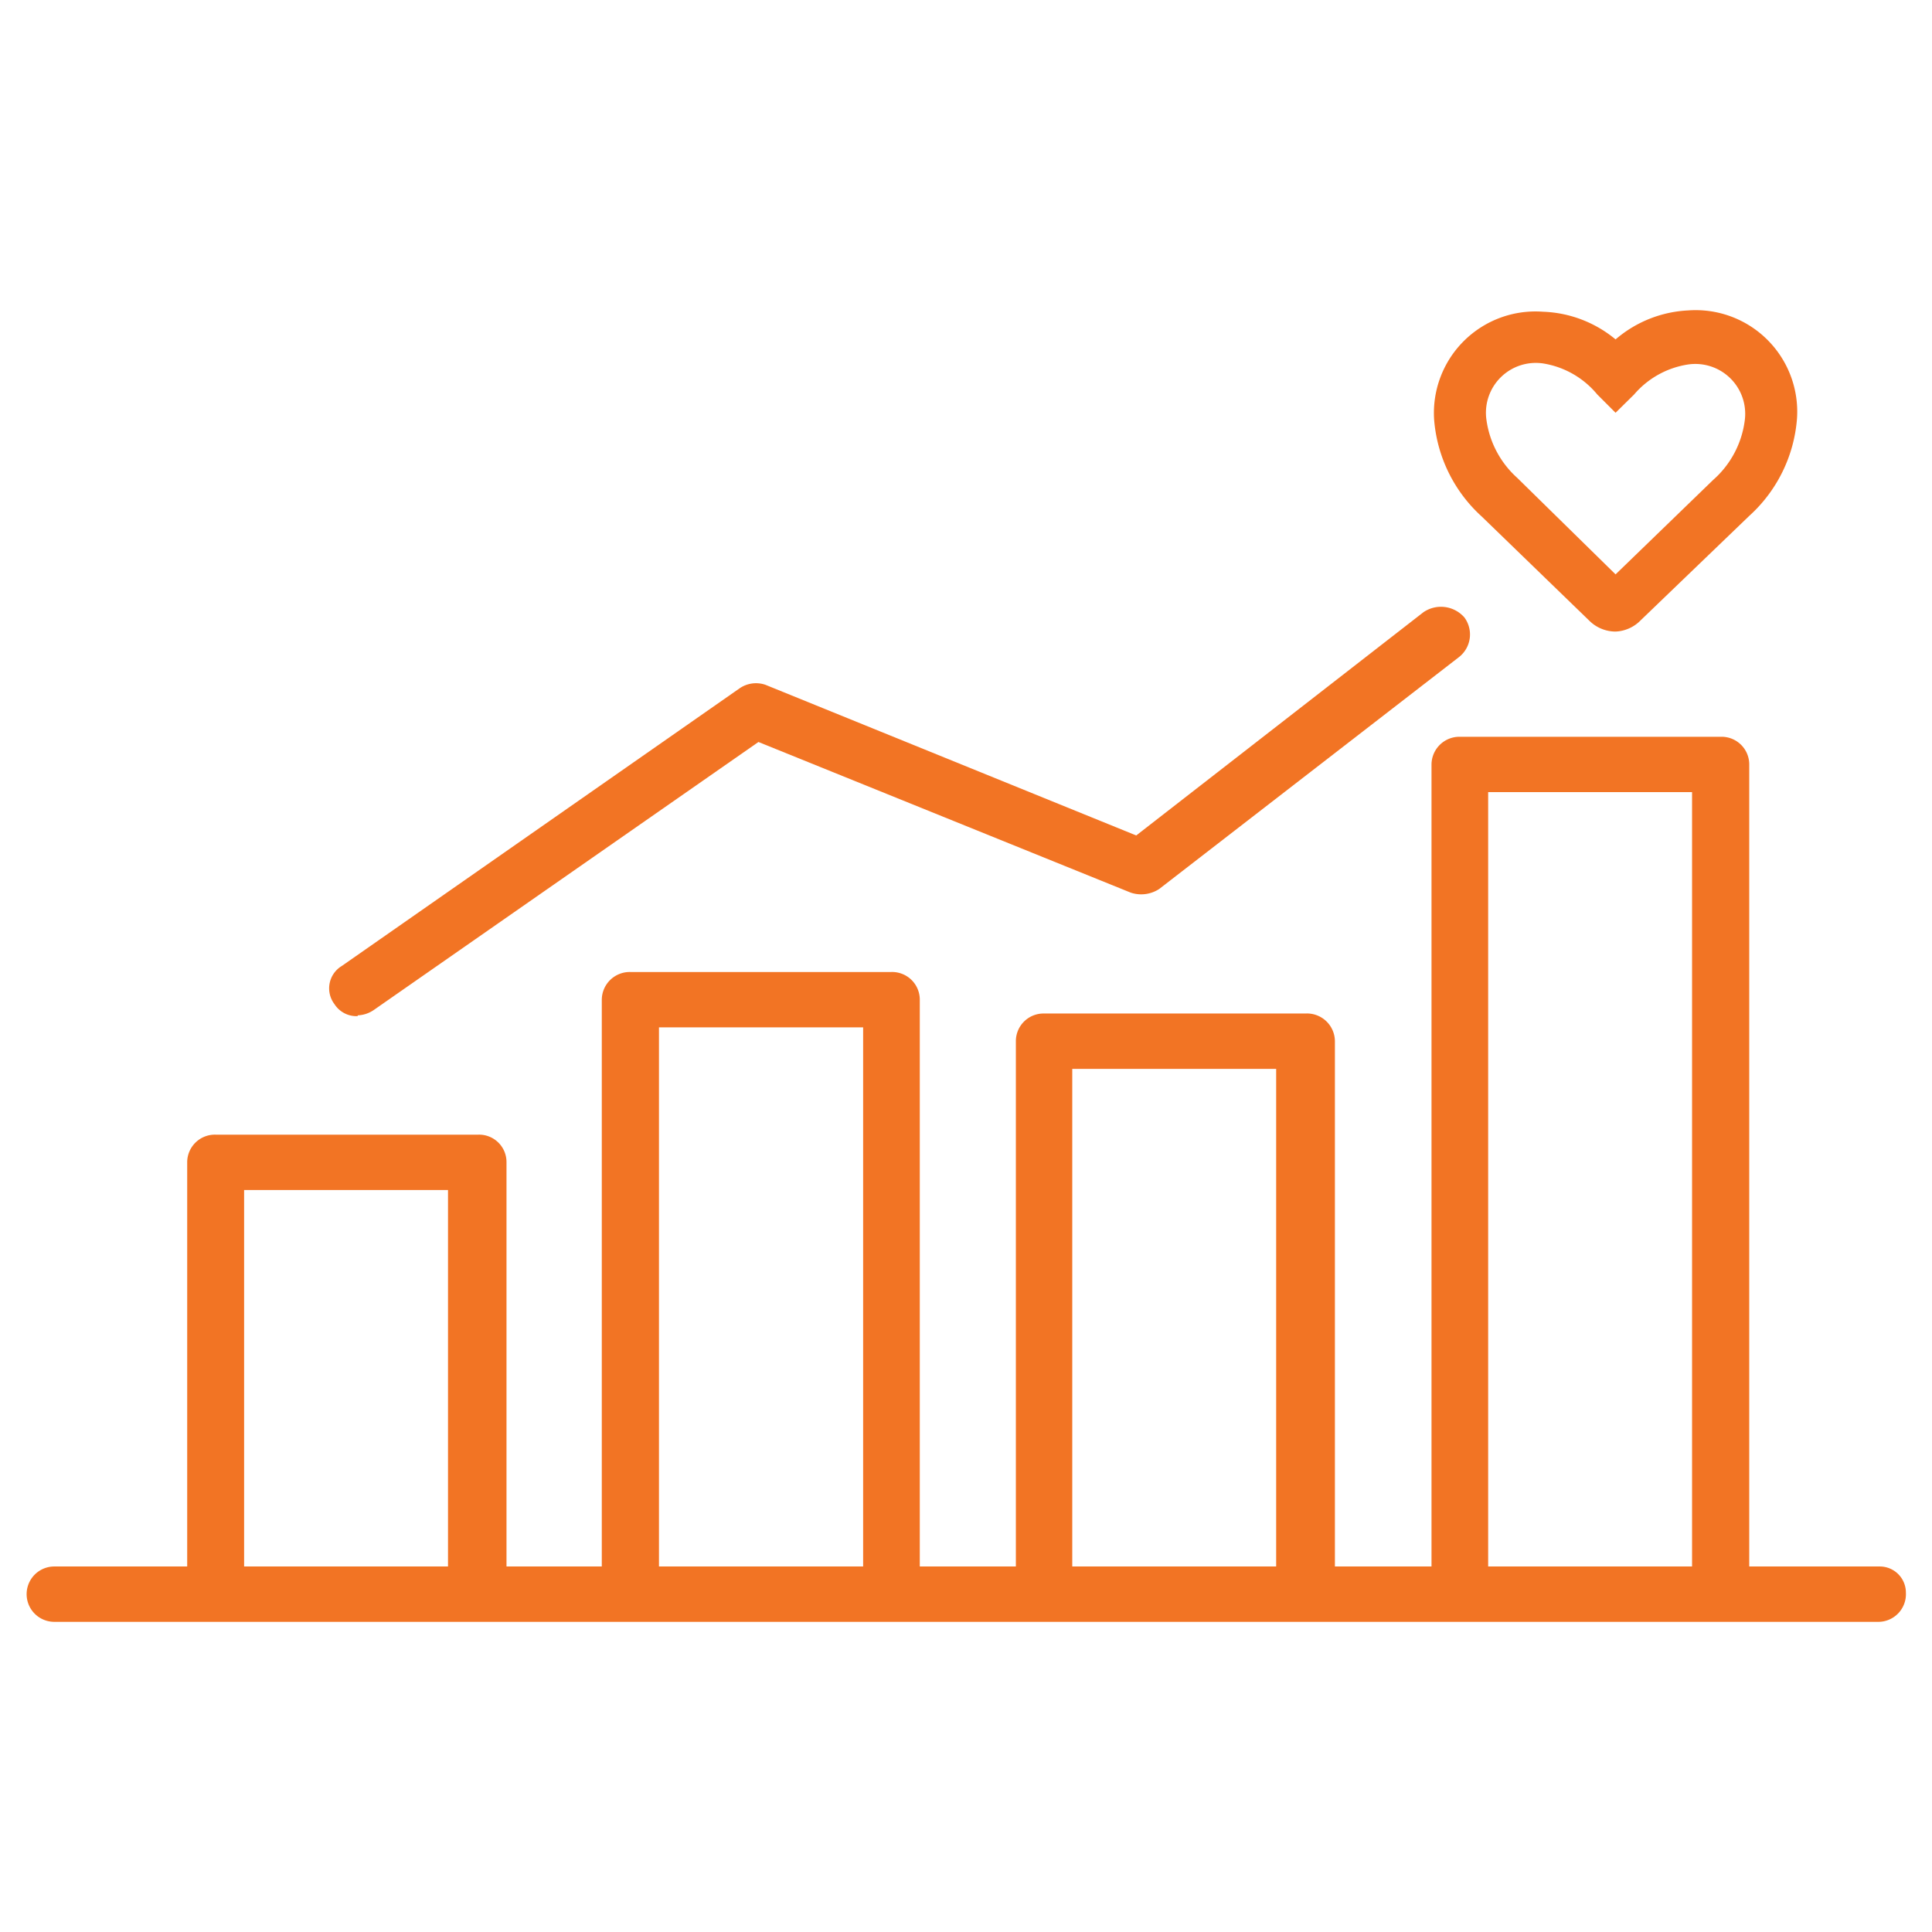
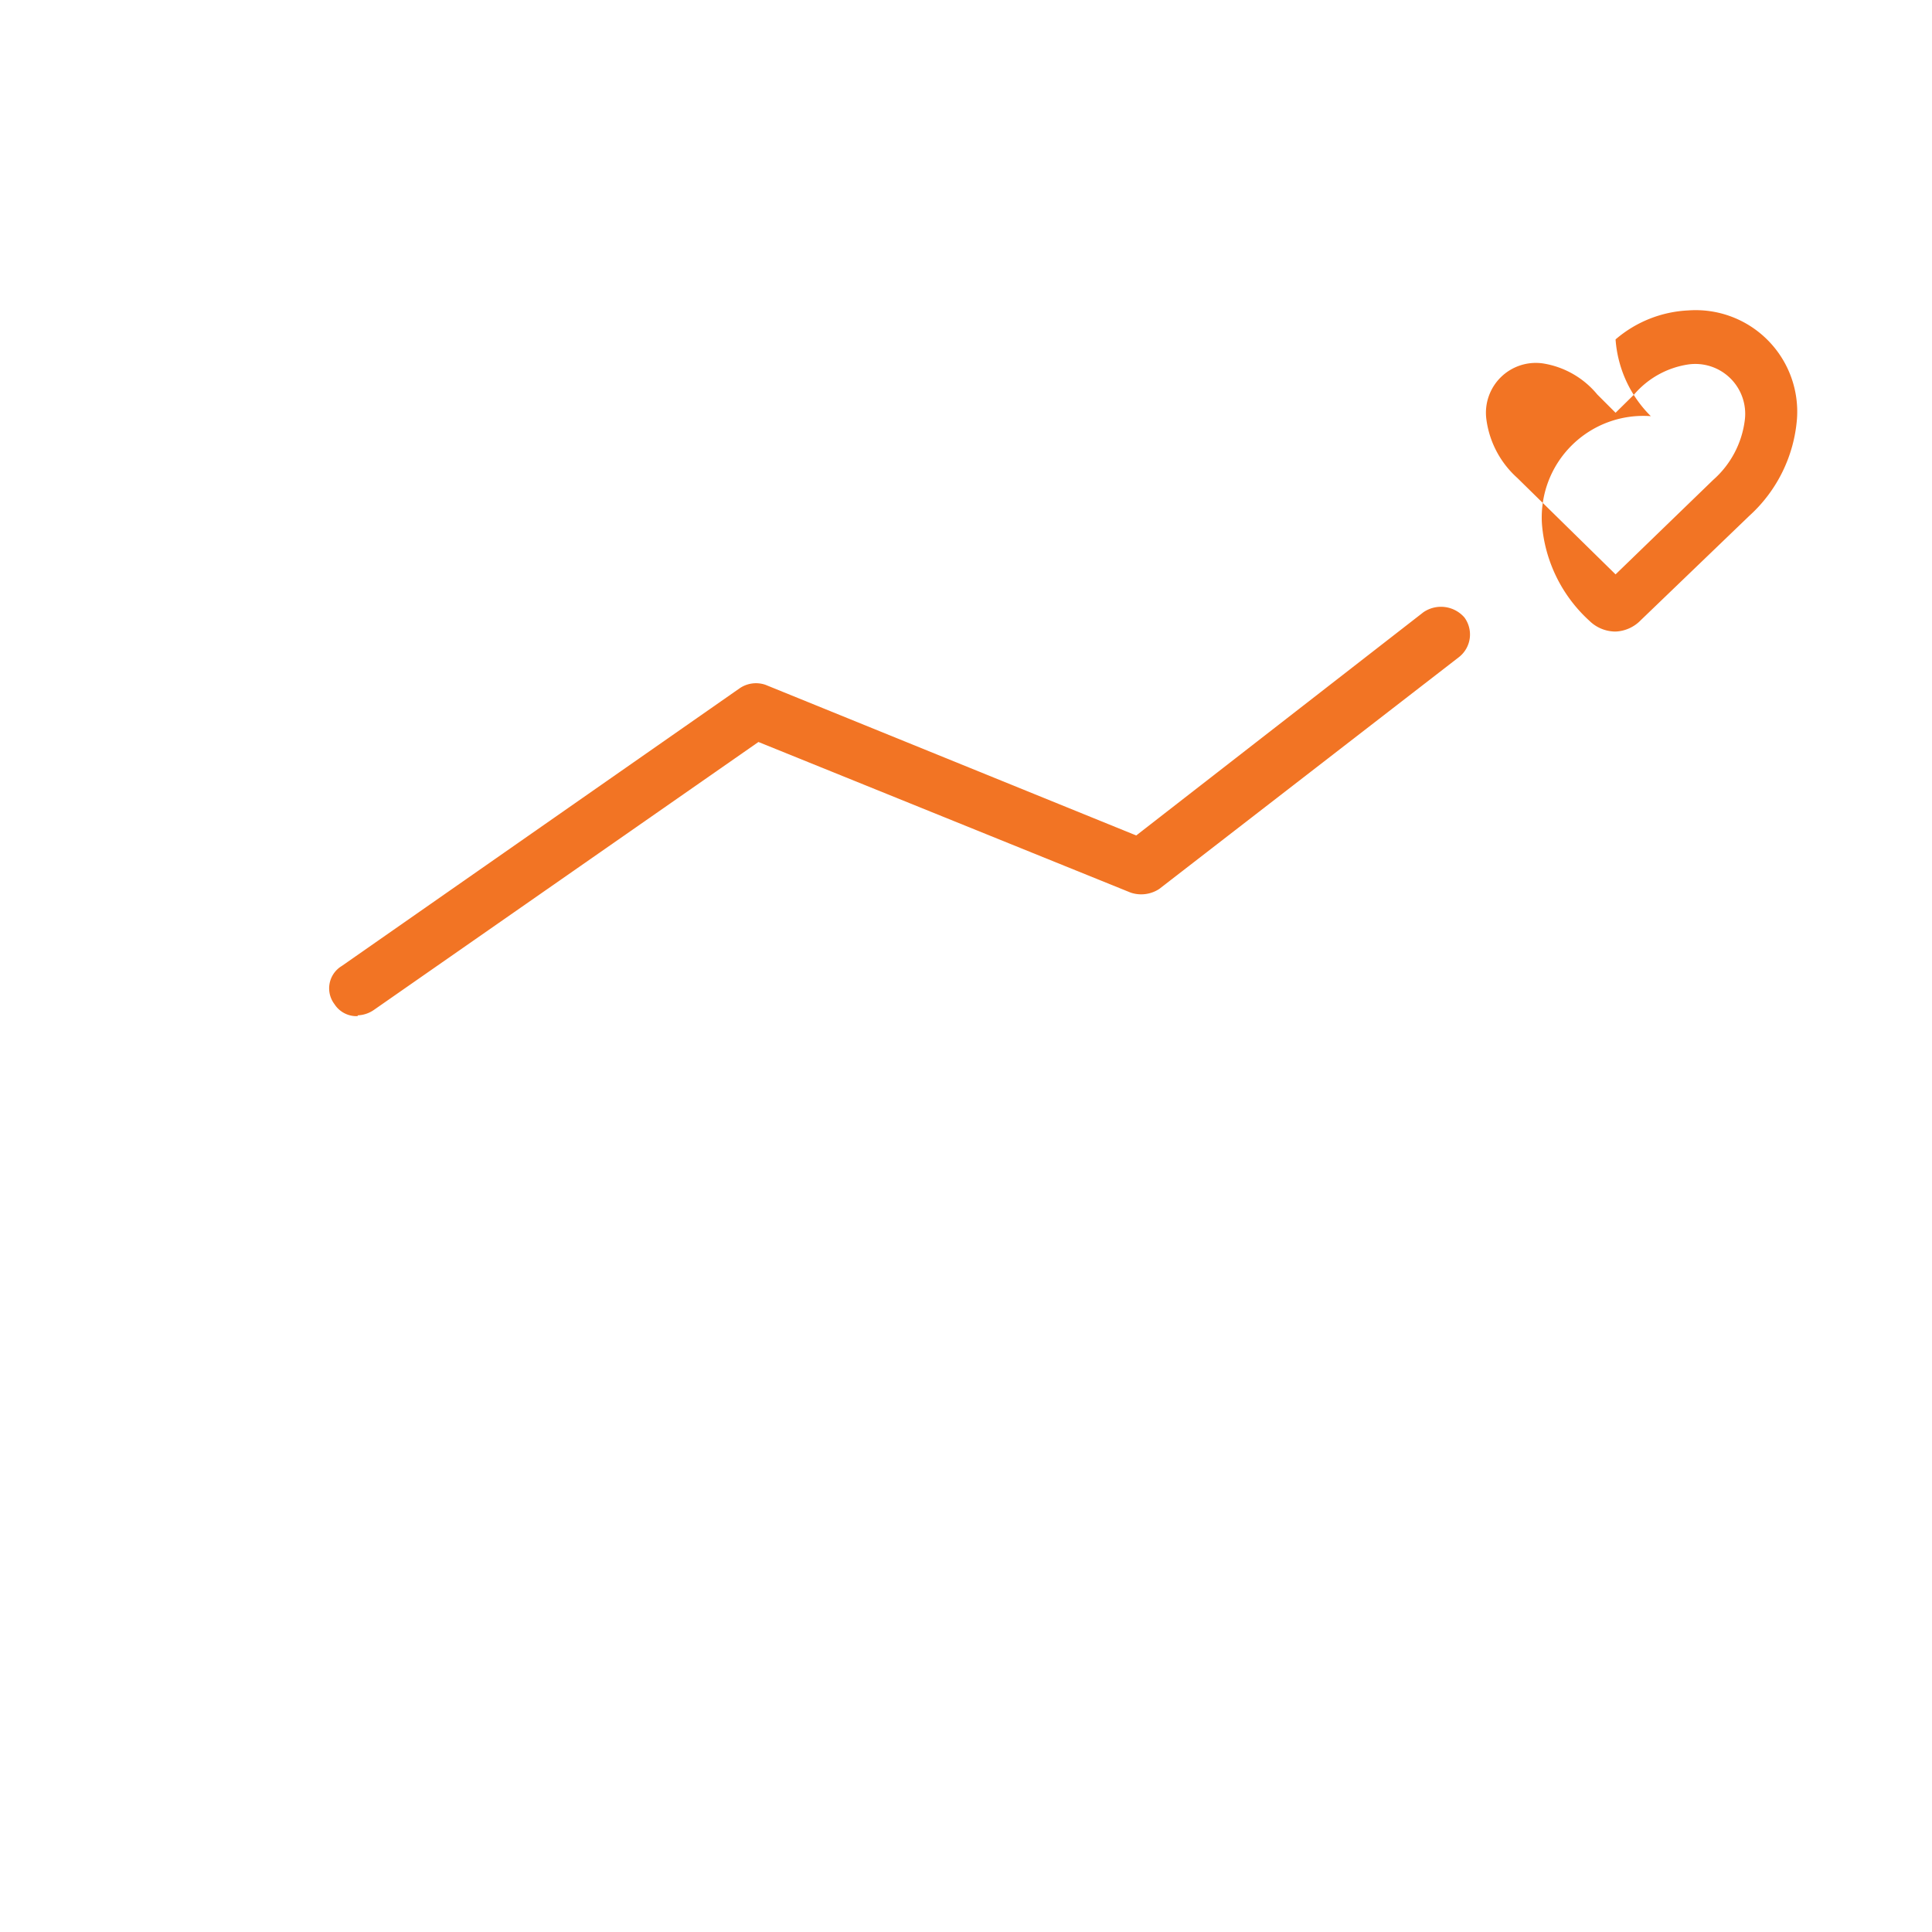
<svg xmlns="http://www.w3.org/2000/svg" id="Layer_1" data-name="Layer 1" viewBox="0 0 74 74">
  <defs>
    <style> .cls-1 { fill: #f27424; } </style>
  </defs>
  <title>BHPN_Principles_Icons_VF</title>
  <g>
    <path class="cls-1" d="M13.7,38.89a1.16,1.16,0,0,0,.61-.2L29.05,28.42l14.26,5.77a1.26,1.26,0,0,0,1.09-.14l11.48-8.88a1.1,1.1,0,0,0,.21-1.52,1.19,1.19,0,0,0-1.57-.2L43.52,32l-14.2-5.77a1.11,1.11,0,0,0-1,.14L13.09,37a1,1,0,0,0-.28,1.46,1,1,0,0,0,.89.46" />
-     <path class="cls-1" d="M9.35,45.58h7.81V60H9.35Zm15.89-6.23h7.82V60H25.24Zm15.83,1.59h7.81V60H41.07ZM57,30.34h7.81V60H57ZM72,60H67V29.28a1.06,1.06,0,0,0-1.08-1.06h-10a1.07,1.07,0,0,0-1.09,1.06V60H51.13V39.88A1.07,1.07,0,0,0,50,38.82H40a1.06,1.06,0,0,0-1.09,1.06V60H35.23V38.29a1.06,1.06,0,0,0-1.09-1.06h-10a1.07,1.07,0,0,0-1.09,1.06V60H19.4V44.52a1.05,1.05,0,0,0-1.08-1.06H8.26a1.06,1.06,0,0,0-1.09,1.06V60H2.08a1.06,1.06,0,1,0,0,2.12H71.91A1.06,1.06,0,0,0,73,61,1,1,0,0,0,72,60" />
-     <path class="cls-1" d="M61.88,24.19a1.43,1.43,0,0,1-1-.41l-4.13-4a5.6,5.6,0,0,1-1.82-3.71,3.89,3.89,0,0,1,4.17-4.13A4.6,4.6,0,0,1,61.88,13a4.6,4.6,0,0,1,2.78-1.11,3.89,3.89,0,0,1,4.17,4.13A5.6,5.6,0,0,1,67,19.76l-4.16,4A1.42,1.42,0,0,1,61.88,24.19Zm-.4-1.84,0,0Zm.79,0h0ZM59.1,13.92a1.91,1.91,0,0,0-2.17,2.13,3.65,3.65,0,0,0,1.18,2.25L61.88,22l3.74-3.62a3.65,3.65,0,0,0,1.21-2.29,1.91,1.91,0,0,0-2.17-2.13,3.39,3.39,0,0,0-2.07,1.15l-.71.7-.7-.7A3.38,3.38,0,0,0,59.1,13.92Z" />
+     <path class="cls-1" d="M61.88,24.19a1.43,1.43,0,0,1-1-.41a5.6,5.6,0,0,1-1.82-3.71,3.89,3.89,0,0,1,4.17-4.13A4.6,4.6,0,0,1,61.88,13a4.6,4.6,0,0,1,2.78-1.11,3.89,3.89,0,0,1,4.17,4.13A5.6,5.6,0,0,1,67,19.76l-4.16,4A1.42,1.42,0,0,1,61.88,24.19Zm-.4-1.84,0,0Zm.79,0h0ZM59.1,13.92a1.91,1.91,0,0,0-2.17,2.13,3.65,3.65,0,0,0,1.18,2.25L61.88,22l3.74-3.62a3.65,3.65,0,0,0,1.21-2.29,1.91,1.91,0,0,0-2.17-2.13,3.39,3.39,0,0,0-2.07,1.15l-.71.7-.7-.7A3.38,3.38,0,0,0,59.1,13.92Z" />
  </g>
</svg>